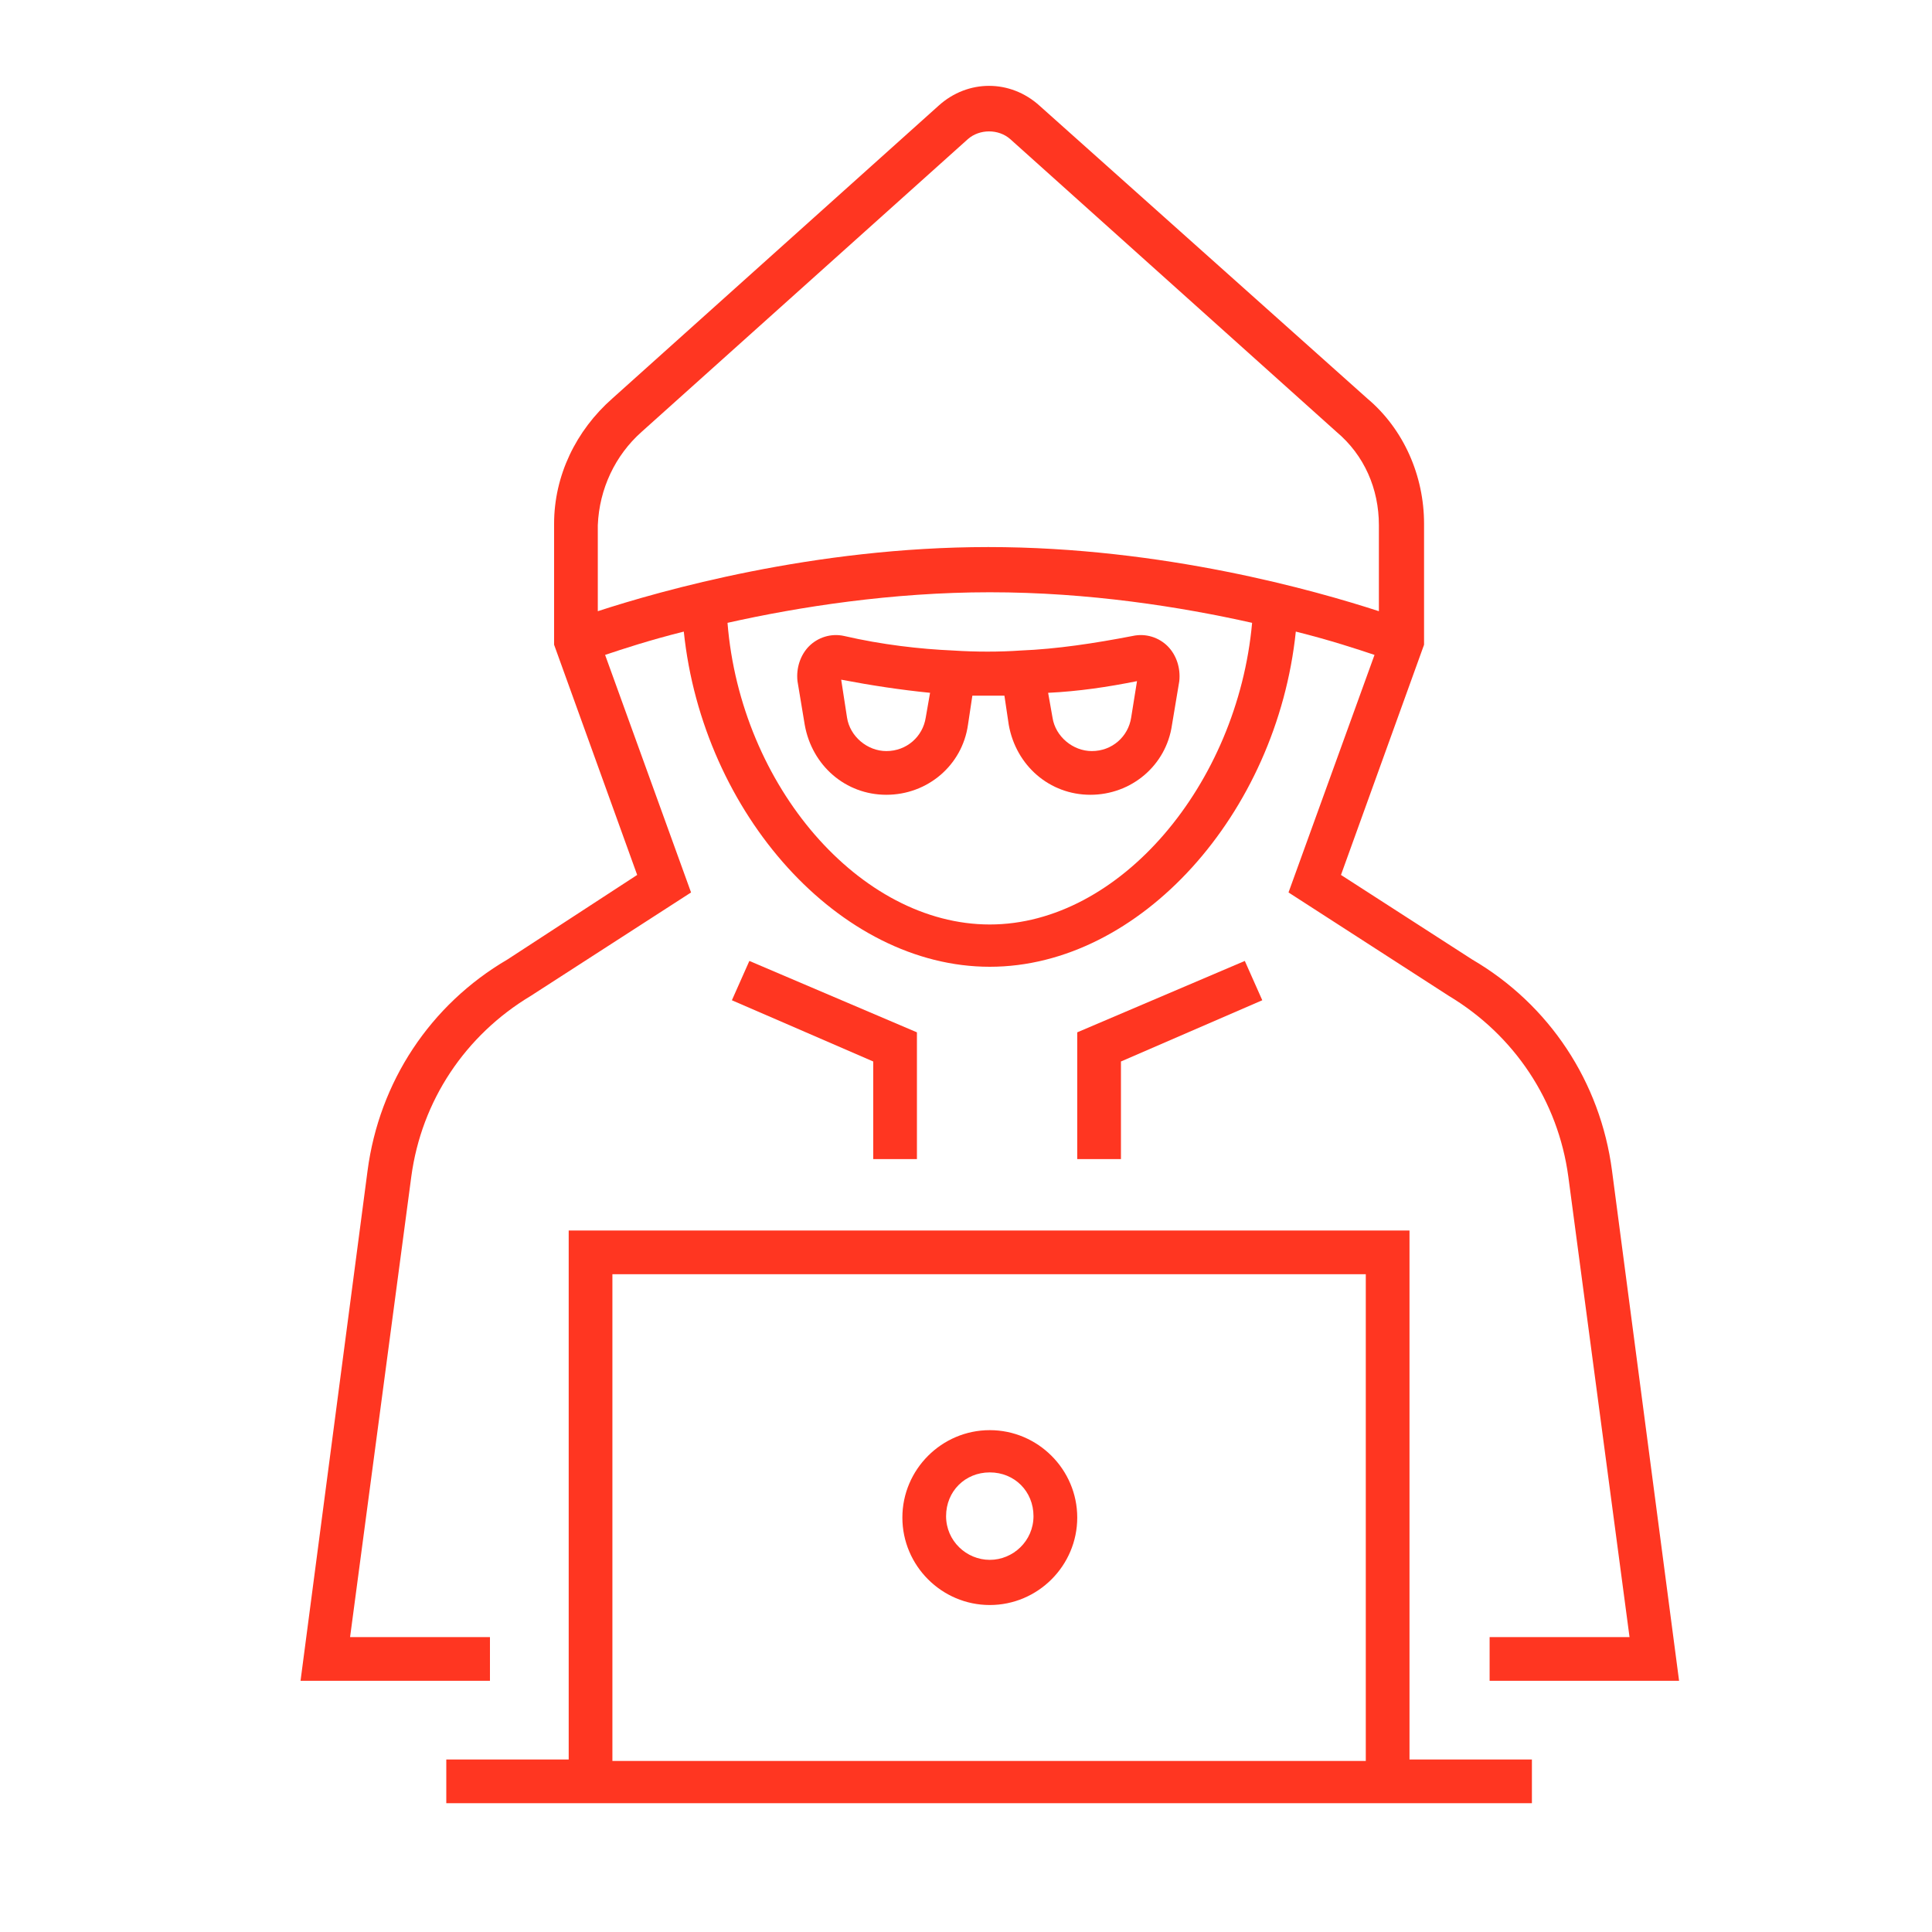
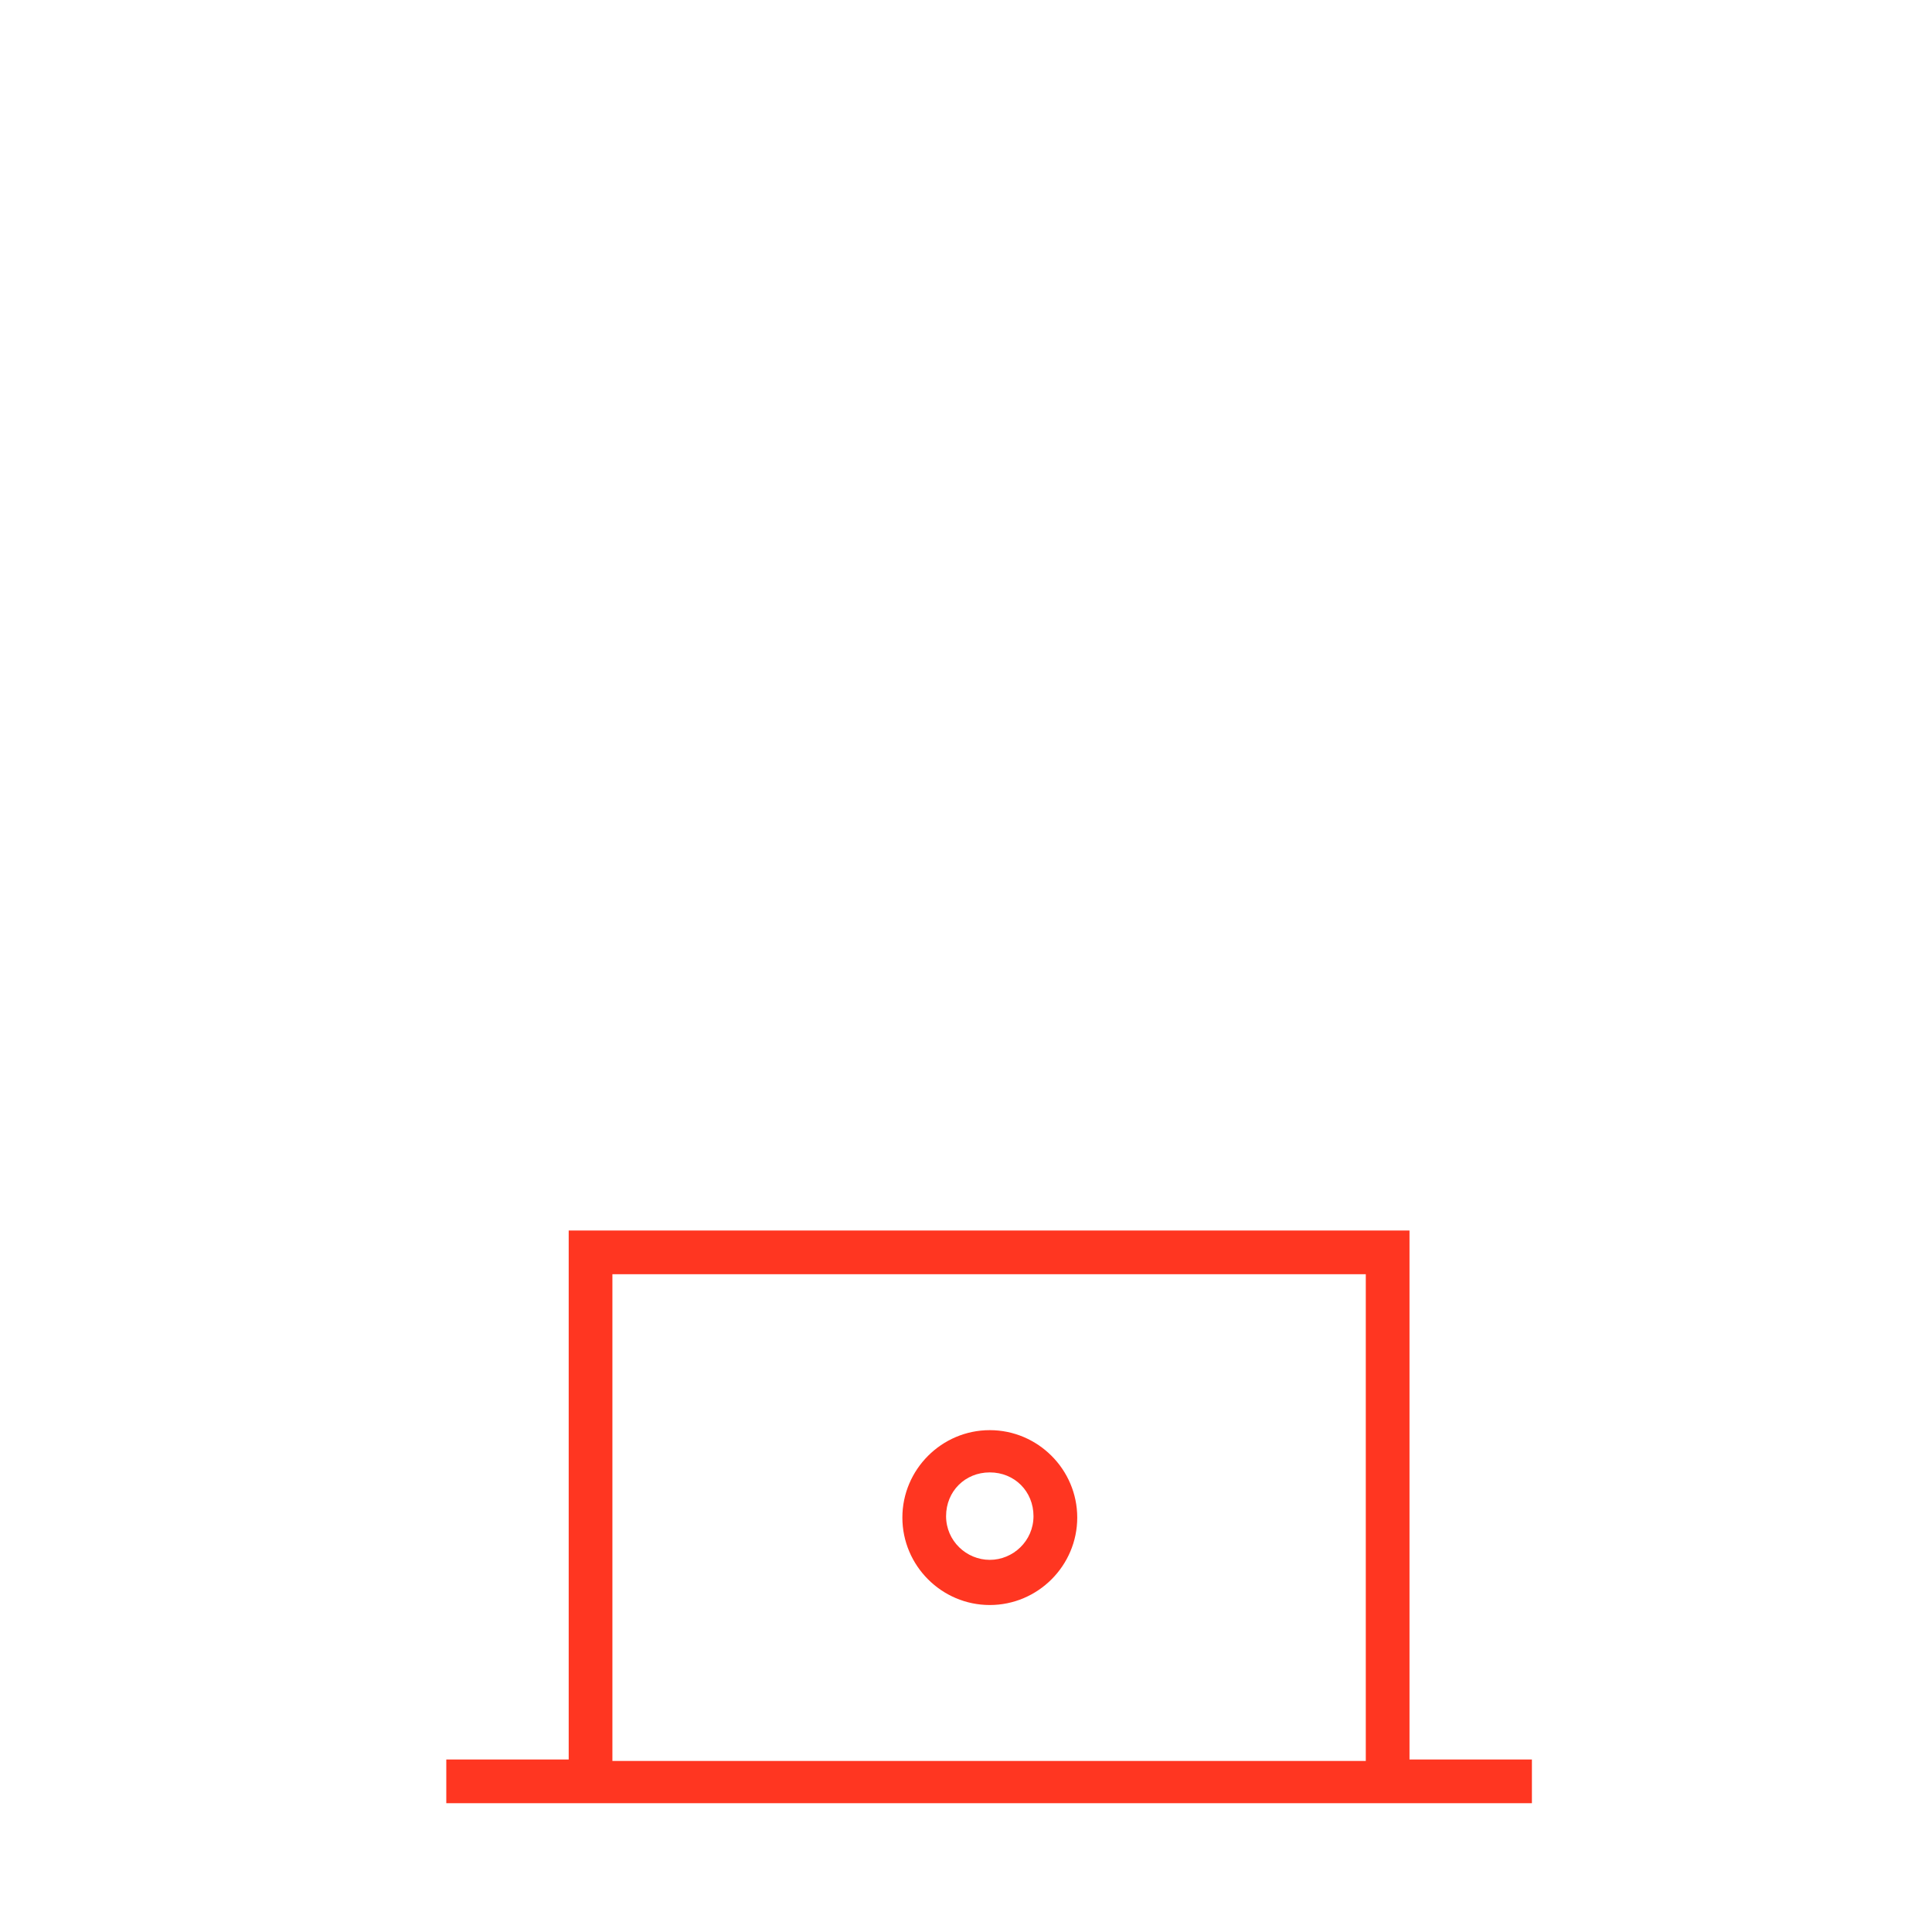
<svg xmlns="http://www.w3.org/2000/svg" width="45" height="45" viewBox="0 0 45 45" fill="none">
  <path d="M13.246 40.982H10.395V42H13.246H32.83H35.681V40.982H32.83V28.661H13.246V40.982ZM14.264 29.679H31.812V41.016H14.264V29.679Z" fill="#FF3621" />
  <path d="M23.054 33.311C21.934 33.311 21.018 34.227 21.018 35.347C21.018 36.468 21.934 37.384 23.054 37.384C24.174 37.384 25.091 36.468 25.091 35.347C25.091 34.227 24.174 33.311 23.054 33.311ZM23.054 36.332C22.511 36.332 22.036 35.891 22.036 35.314C22.036 34.737 22.477 34.295 23.054 34.295C23.631 34.295 24.072 34.737 24.072 35.314C24.072 35.891 23.597 36.332 23.054 36.332Z" fill="#FF3621" />
-   <path d="M21.357 26.998V24.045L17.454 22.382L17.047 23.298L20.339 24.724V26.998H21.357Z" fill="#FF3621" />
-   <path d="M29.401 23.298L28.994 22.382L25.091 24.045V26.998H26.109V24.724L29.401 23.298Z" fill="#FF3621" />
-   <path d="M11.412 38.131H8.154L9.58 27.405C9.817 25.64 10.835 24.113 12.363 23.196L16.096 20.787L14.094 15.254C14.501 15.118 15.112 14.915 15.927 14.711C16.368 18.954 19.558 22.518 23.054 22.518C26.55 22.518 29.741 18.954 30.182 14.711C30.997 14.915 31.608 15.118 32.015 15.254L30.012 20.787L33.746 23.196C35.273 24.113 36.291 25.64 36.529 27.405L37.955 38.131H34.696V39.149H39.109L37.547 27.269C37.276 25.199 36.088 23.4 34.289 22.348L31.234 20.379L33.169 15.017V12.199C33.169 11.079 32.694 9.993 31.845 9.28L24.208 2.458C23.529 1.847 22.545 1.847 21.866 2.458L14.264 9.28C13.415 10.027 12.906 11.079 12.906 12.199V15.017L14.841 20.379L11.82 22.348C10.021 23.4 8.833 25.199 8.561 27.269L7 39.149H11.412V38.131ZM23.054 21.533C20.034 21.533 17.25 18.309 16.945 14.507C18.608 14.134 20.78 13.795 23.054 13.795C25.362 13.795 27.501 14.134 29.164 14.507C28.824 18.275 26.075 21.533 23.054 21.533ZM14.942 10.061L22.545 3.239C22.817 3.001 23.258 3.001 23.529 3.239L31.132 10.061C31.777 10.604 32.117 11.385 32.117 12.233V14.236C30.657 13.761 27.093 12.742 23.02 12.742C18.947 12.742 15.383 13.761 13.924 14.236V12.233C13.958 11.385 14.331 10.604 14.942 10.061Z" fill="#FF3621" />
-   <path d="M19.661 14.813C19.355 14.745 19.05 14.847 18.846 15.05C18.643 15.254 18.541 15.56 18.575 15.865L18.744 16.883C18.914 17.834 19.695 18.512 20.645 18.512C21.596 18.512 22.41 17.834 22.546 16.883L22.648 16.204C22.885 16.204 23.157 16.204 23.395 16.204L23.496 16.883C23.666 17.834 24.447 18.512 25.397 18.512C26.347 18.512 27.162 17.834 27.298 16.883L27.468 15.865C27.501 15.56 27.4 15.254 27.196 15.05C26.992 14.847 26.687 14.745 26.381 14.813C25.499 14.983 24.616 15.118 23.768 15.152C23.293 15.186 22.716 15.186 22.206 15.152C21.426 15.118 20.543 15.017 19.661 14.813ZM21.562 16.714C21.494 17.155 21.12 17.494 20.645 17.494C20.204 17.494 19.797 17.155 19.729 16.714L19.593 15.831C20.306 15.967 20.985 16.069 21.663 16.137L21.562 16.714ZM26.483 15.865L26.347 16.714C26.279 17.155 25.906 17.494 25.431 17.494C24.99 17.494 24.582 17.155 24.515 16.714L24.413 16.137C25.125 16.103 25.804 16.001 26.483 15.865Z" fill="#FF3621" />
</svg>